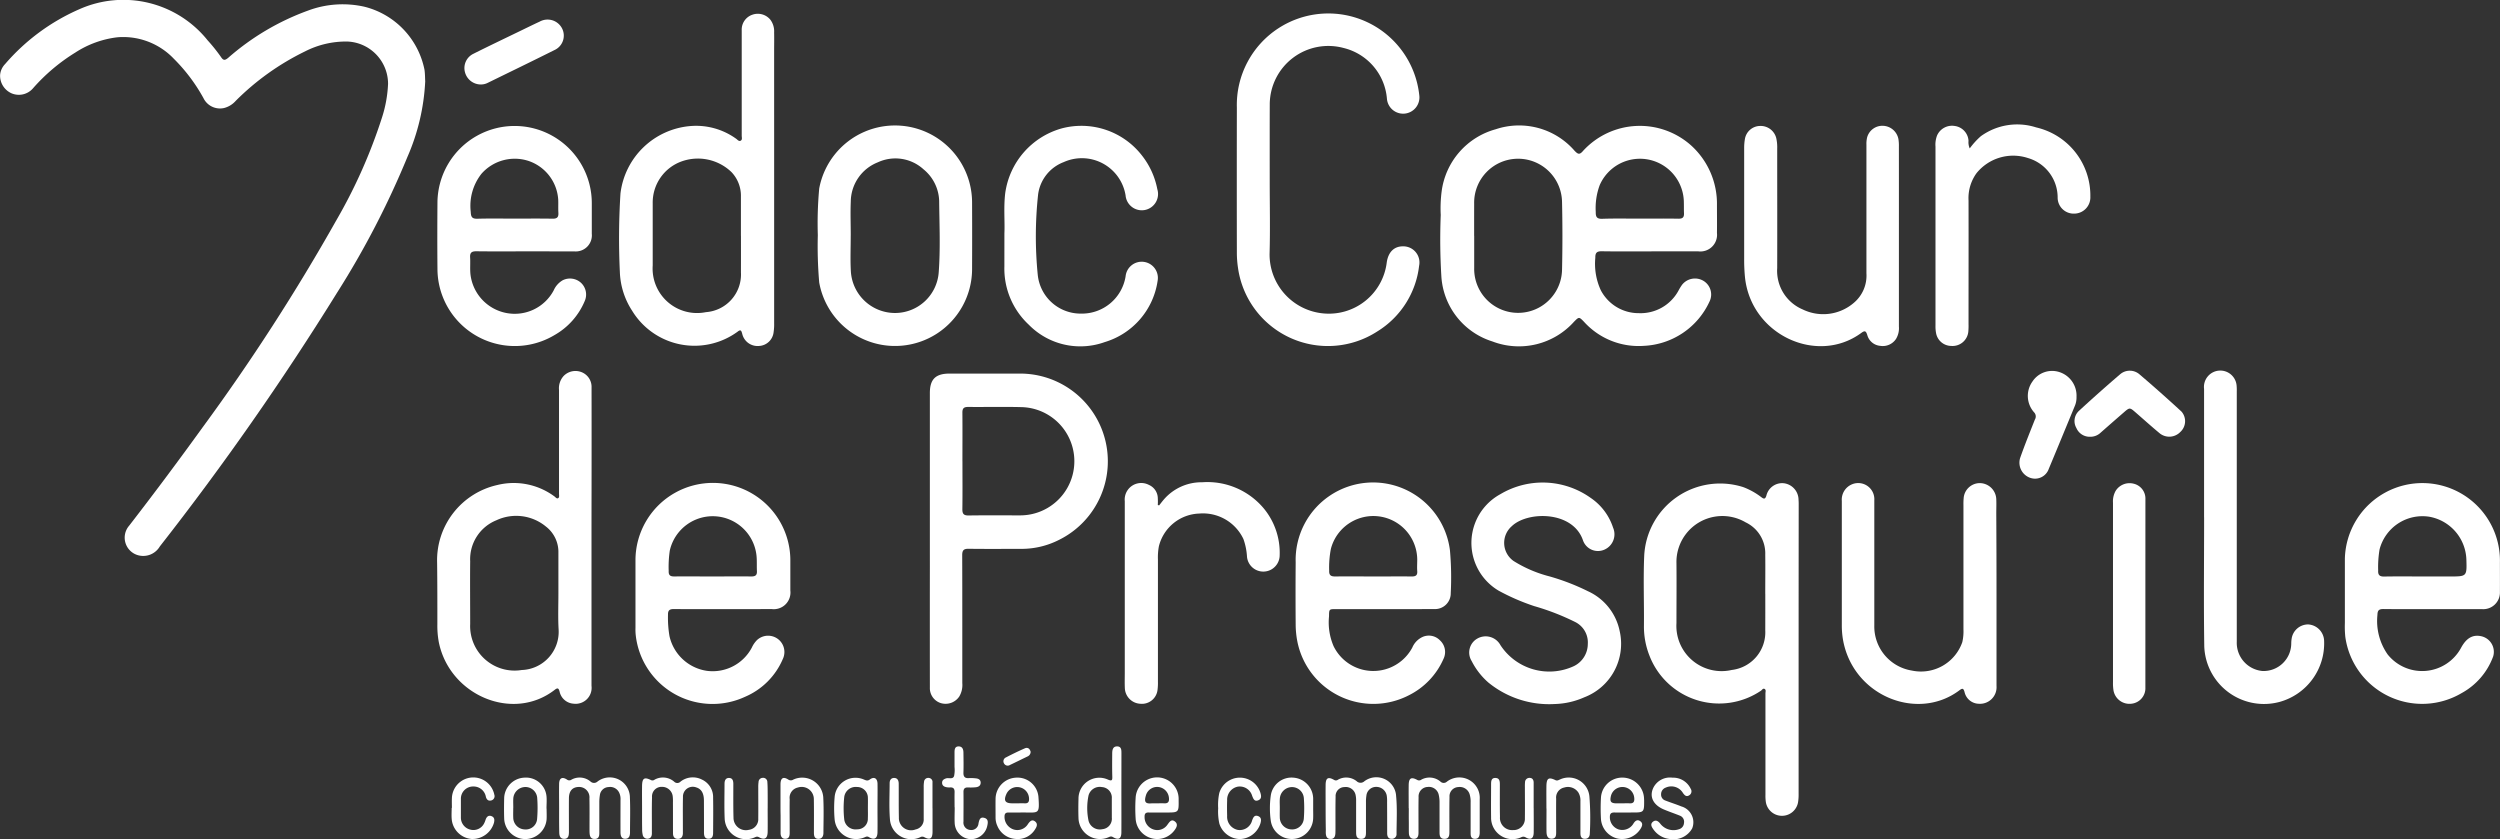
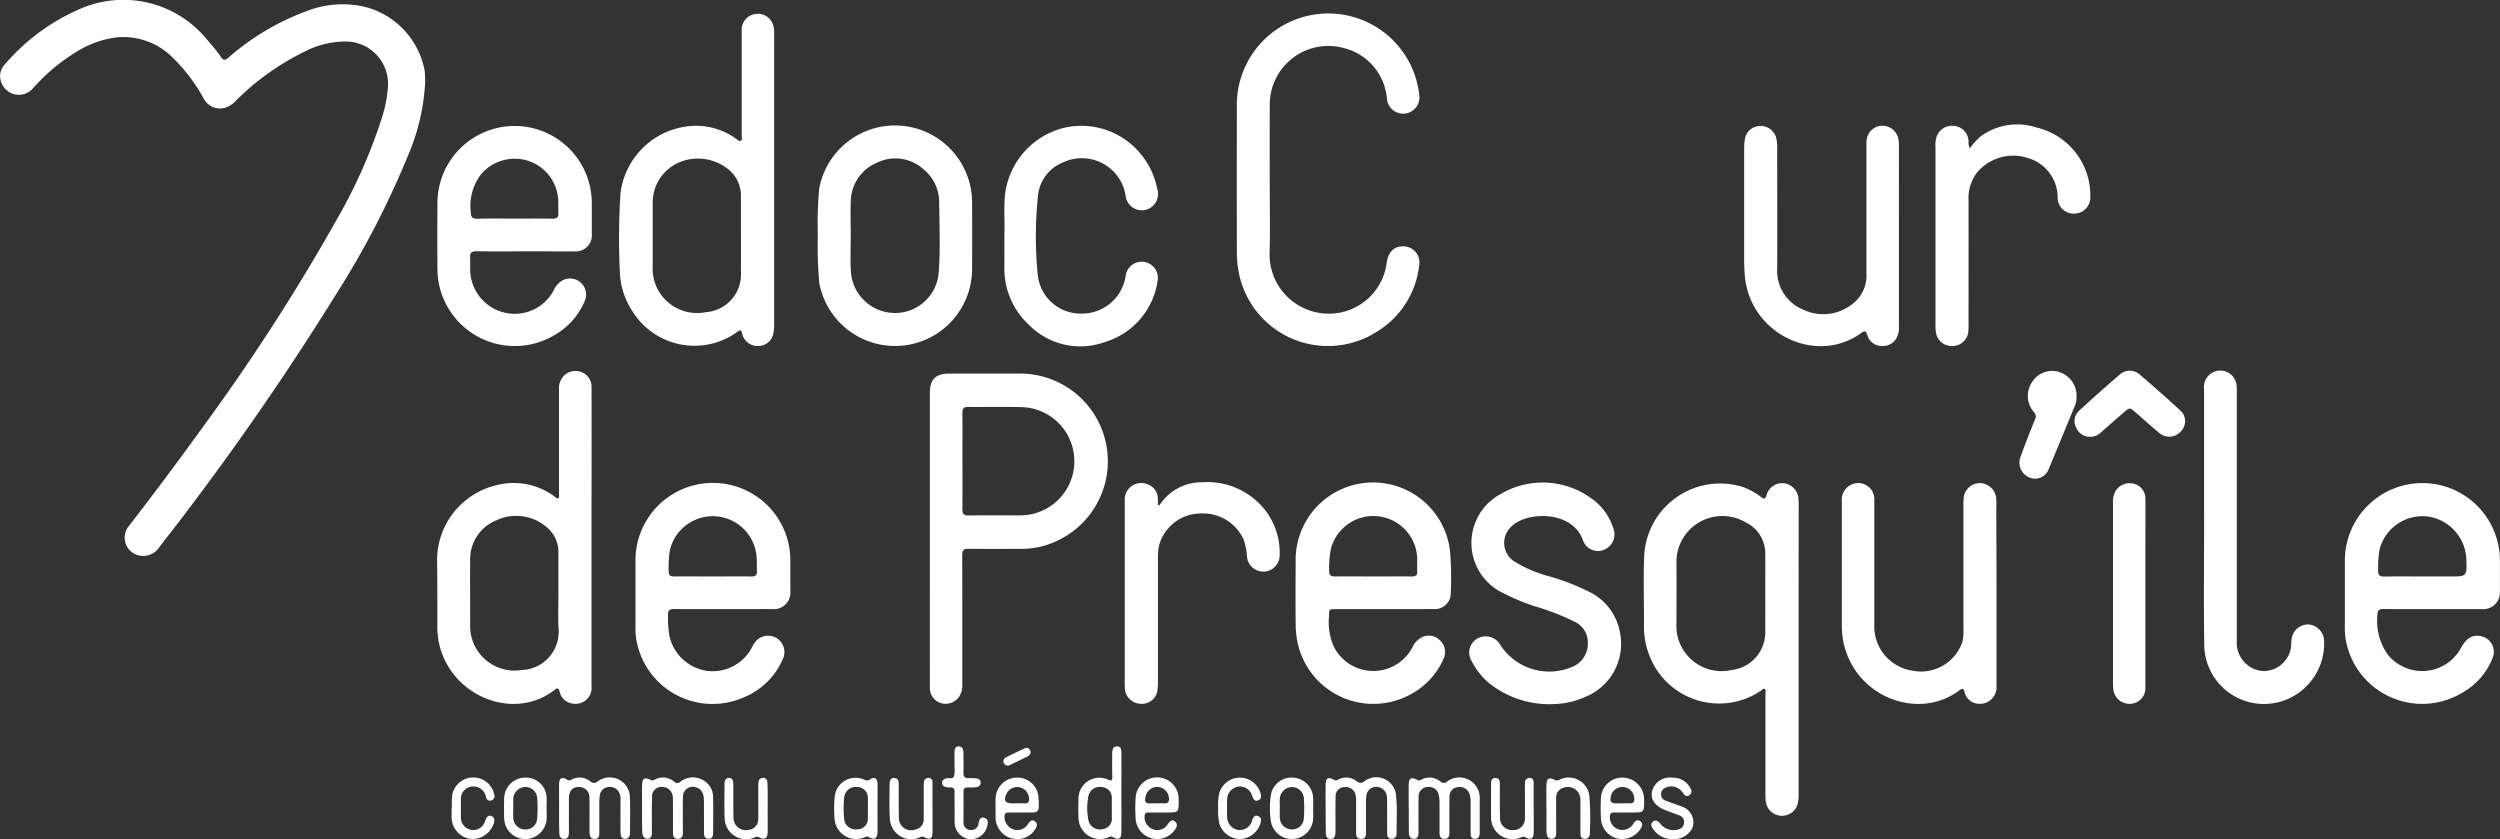
<svg xmlns="http://www.w3.org/2000/svg" width="179.885" height="60.381" viewBox="0 0 179.885 60.381">
  <rect x="0" y="0" width="179.885" height="60.381" fill="#333333" stroke="none" />
  <g id="qrqoH8" transform="translate(75.238 -981.569)">
    <g id="Groupe_6234" data-name="Groupe 6234" transform="translate(-75.238 981.569)">
      <path id="Tracé_12995" data-name="Tracé 12995" d="M-44.642,987.422a15.406,15.406,0,0,1-1.283,5.446,62.82,62.82,0,0,1-5.065,9.771,204.2,204.2,0,0,1-12.748,18.248,1.385,1.385,0,0,1-1.494.651,1.313,1.313,0,0,1-.714-2.142q2.707-3.5,5.3-7.095a147.917,147.917,0,0,0,9.619-14.9,37.711,37.711,0,0,0,3.262-7.335,9.15,9.15,0,0,0,.45-2.465,3.05,3.05,0,0,0-2.917-3.043,6.458,6.458,0,0,0-3.058.71,18.463,18.463,0,0,0-4.982,3.553,1.68,1.68,0,0,1-.841.52,1.323,1.323,0,0,1-1.489-.72,12.415,12.415,0,0,0-2.134-2.83,5.024,5.024,0,0,0-4.059-1.539,7.059,7.059,0,0,0-3.025,1.1,13.4,13.4,0,0,0-3.033,2.559,1.343,1.343,0,0,1-1.544.377,1.387,1.387,0,0,1-.834-1.319,1.279,1.279,0,0,1,.363-.794,14.917,14.917,0,0,1,5.336-3.941,7.771,7.771,0,0,1,9.236,2.24,12.181,12.181,0,0,1,.965,1.206c.167.254.285.238.509.053a18.029,18.029,0,0,1,5.757-3.406A7.1,7.1,0,0,1-49,982.057a5.857,5.857,0,0,1,4.307,4.537C-44.652,986.886-44.656,987.184-44.642,987.422Z" transform="translate(75.238 -981.569)" fill="#fff" />
-       <path id="Tracé_12996" data-name="Tracé 12996" d="M1279.438,1107.345c-1.173,0-2.347.012-3.52-.007-.359-.006-.471.113-.464.467a4.548,4.548,0,0,0,.392,2.333,3.068,3.068,0,0,0,2.743,1.653,3.1,3.1,0,0,0,2.845-1.615,3.689,3.689,0,0,1,.262-.427,1.184,1.184,0,0,1,1.533-.286,1.146,1.146,0,0,1,.443,1.489,5.472,5.472,0,0,1-4.73,3.191,5.294,5.294,0,0,1-4.3-1.728c-.362-.373-.362-.365-.716-.012a5.329,5.329,0,0,1-5.883,1.422,5.246,5.246,0,0,1-3.668-4.69,43.954,43.954,0,0,1-.044-4.406,9.508,9.508,0,0,1,.065-1.7,5.352,5.352,0,0,1,3.892-4.471,5.29,5.29,0,0,1,5.677,1.553c.243.252.357.3.611,0a5.536,5.536,0,0,1,7.786-.374,5.655,5.655,0,0,1,1.844,4.271c0,.67.009,1.341,0,2.011a1.2,1.2,0,0,1-1.356,1.323C1281.708,1107.346,1280.573,1107.344,1279.438,1107.345Zm-12.7-1.116c0,.773,0,1.545,0,2.318a3.161,3.161,0,1,0,6.321.123q.055-2.433,0-4.867a3.162,3.162,0,1,0-6.323.108C1266.733,1104.683,1266.734,1105.456,1266.734,1106.228Zm11.877-1.24c.94,0,1.88-.011,2.819.006.31.006.413-.107.4-.4s0-.618-.015-.926a3.158,3.158,0,0,0-6.051-1.086,4.759,4.759,0,0,0-.283,1.931c-.008.362.087.5.471.487C1276.834,1104.971,1277.723,1104.989,1278.611,1104.989Z" transform="translate(-1160.664 -1089.258)" fill="#fff" />
      <path id="Tracé_12997" data-name="Tracé 12997" d="M1464.683,1442.934q0,5.163,0,10.326a3.416,3.416,0,0,1-.042.615,1.175,1.175,0,0,1-2.31,0,3.023,3.023,0,0,1-.034-.539q0-3.655,0-7.309c0-.109.057-.255-.059-.321s-.182.066-.26.124a5.372,5.372,0,0,1-8.035-2.542,5.644,5.644,0,0,1-.389-2.114c.017-1.663-.051-3.328.017-4.989a5.468,5.468,0,0,1,7.134-5,5.1,5.1,0,0,1,1.311.734c.186.138.268.119.346-.114a1.166,1.166,0,0,1,1.265-.9,1.207,1.207,0,0,1,1.051,1.2c.015.167.011.335.011.5Q1464.684,1437.771,1464.683,1442.934Zm-2.4-4.071c0-.941.012-1.882,0-2.822a2.468,2.468,0,0,0-1.408-2.321,3.306,3.306,0,0,0-4.981,2.957c.014,1.431,0,2.861,0,4.292a3.253,3.253,0,0,0,3.981,3.37,2.73,2.73,0,0,0,2.409-2.846Q1462.288,1440.178,1462.286,1438.864Z" transform="translate(-1335.266 -1396.133)" fill="#fff" />
      <path id="Tracé_12998" data-name="Tracé 12998" d="M511.7,1006.206q0,5.181,0,10.362a3.7,3.7,0,0,1-.038.616,1.111,1.111,0,0,1-1.06,1,1.133,1.133,0,0,1-1.2-.879c-.062-.231-.107-.329-.339-.144a5.255,5.255,0,0,1-7.58-1.509,5.44,5.44,0,0,1-.885-2.8,51.479,51.479,0,0,1,.044-5.639,5.529,5.529,0,0,1,5-4.85,4.929,4.929,0,0,1,3.319.907c.1.069.2.216.332.143s.074-.234.074-.357q0-3.789,0-7.578a1.131,1.131,0,0,1,.772-1.131,1.168,1.168,0,0,1,1.29.364,1.39,1.39,0,0,1,.27.908c.01.464,0,.928,0,1.392Q511.7,1001.6,511.7,1006.206Zm-2.391,4.051c0-.941,0-1.882,0-2.823a2.466,2.466,0,0,0-.677-1.759,3.481,3.481,0,0,0-3.618-.761,3.142,3.142,0,0,0-2.052,2.994c0,1.5,0,2.991,0,4.486a3.2,3.2,0,0,0,3.832,3.356,2.719,2.719,0,0,0,2.517-2.863C509.314,1012.01,509.313,1011.133,509.312,1010.257Z" transform="translate(-455.997 -993.29)" fill="#fff" />
      <path id="Tracé_12999" data-name="Tracé 12999" d="M342.362,1338.541q0,5.356,0,10.712a1.149,1.149,0,0,1-1.286,1.284,1.1,1.1,0,0,1-1.011-.874c-.071-.269-.158-.272-.356-.119-3.022,2.341-7.58.375-8.338-3.455a6.45,6.45,0,0,1-.1-1.267c0-1.482,0-2.964-.018-4.446a5.55,5.55,0,0,1,4.337-5.575,4.926,4.926,0,0,1,4.109.825c.079.057.156.181.261.125s.064-.211.064-.32q0-3.732,0-7.463a1.323,1.323,0,0,1,.323-1,1.184,1.184,0,0,1,1.279-.294,1.137,1.137,0,0,1,.74,1.117q.006,3.674,0,7.347Q342.362,1336.839,342.362,1338.541Zm-2.382,4.083h0c0-.979,0-1.958,0-2.937a2.306,2.306,0,0,0-.893-1.892,3.359,3.359,0,0,0-3.57-.455,3.018,3.018,0,0,0-1.884,2.942c-.016,1.507,0,3.015,0,4.522a3.2,3.2,0,0,0,3.711,3.31,2.752,2.752,0,0,0,2.65-2.939C339.947,1344.326,339.98,1343.474,339.98,1342.624Z" transform="translate(-299.801 -1299.904)" fill="#fff" />
      <path id="Tracé_13000" data-name="Tracé 13000" d="M789.6,1340.956q0-5.241,0-10.482c0-.992.41-1.4,1.416-1.4q2.514,0,5.028,0a6.31,6.31,0,0,1,2.823,11.979,5.941,5.941,0,0,1-2.647.633c-1.276,0-2.553.012-3.829-.006-.357-.005-.464.111-.463.463.011,3.068.005,6.137.007,9.205a1.63,1.63,0,0,1-.22.964,1.19,1.19,0,0,1-1.33.471,1.126,1.126,0,0,1-.784-1.119q-.006-4.371,0-8.742Q789.6,1341.942,789.6,1340.956Zm2.345-5.579c0,1.146.011,2.293-.006,3.439-.005.346.091.473.455.468,1.249-.02,2.5-.005,3.748-.008a3.895,3.895,0,0,0,.039-7.789c-1.274-.033-2.55,0-3.825-.013-.326,0-.419.112-.415.425C791.952,1333.058,791.943,1334.218,791.943,1335.377Z" transform="translate(-722.693 -1302.193)" fill="#fff" />
      <path id="Tracé_13001" data-name="Tracé 13001" d="M1077.434,1006.1c0,1.766.04,3.533-.01,5.3a4.259,4.259,0,0,0,3.855,4.281,4.194,4.194,0,0,0,4.577-3.674c.108-.739.529-1.154,1.166-1.151a1.162,1.162,0,0,1,1.162,1.4,6.408,6.408,0,0,1-3.018,4.729,6.534,6.534,0,0,1-10.01-4.554,7.464,7.464,0,0,1-.086-1.155q-.01-5.2,0-10.4a6.583,6.583,0,0,1,13.127-.882,1.171,1.171,0,1,1-2.33.228,4.1,4.1,0,0,0-3.118-3.639,4.216,4.216,0,0,0-5.312,4.025C1077.43,1002.441,1077.434,1004.272,1077.434,1006.1Z" transform="translate(-986.073 -993.131)" fill="#fff" />
      <path id="Tracé_13002" data-name="Tracé 13002" d="M1136.129,1439.887h-3.479c-.5,0-.5,0-.505.519a4.334,4.334,0,0,0,.33,2.152,3.18,3.18,0,0,0,5.66.1,1.471,1.471,0,0,1,.729-.763,1.107,1.107,0,0,1,1.254.231,1.135,1.135,0,0,1,.261,1.348,5.305,5.305,0,0,1-2.482,2.609,5.575,5.575,0,0,1-8.043-3.927,6.546,6.546,0,0,1-.109-1.152q-.018-2.242,0-4.484a5.573,5.573,0,0,1,11.1-.866,21.975,21.975,0,0,1,.058,3.088,1.131,1.131,0,0,1-1.21,1.14C1138.5,1439.891,1137.315,1439.886,1136.129,1439.887Zm-.8-2.349c.928,0,1.857-.007,2.785,0,.286,0,.4-.1.378-.385s0-.567,0-.851a3.158,3.158,0,0,0-6.212-.757,7.065,7.065,0,0,0-.125,1.575c-.013.329.124.422.432.418C1133.5,1437.529,1134.413,1437.537,1135.329,1437.537Z" transform="translate(-1036.516 -1396.059)" fill="#fff" />
      <path id="Tracé_13003" data-name="Tracé 13003" d="M2112.108,1439.87c-1.2,0-2.4.009-3.6-.006-.318,0-.419.1-.426.419a4.2,4.2,0,0,0,.737,2.852,3.18,3.18,0,0,0,5.271-.462c.381-.719.849-.989,1.47-.85a1.15,1.15,0,0,1,.849,1.454,4.939,4.939,0,0,1-2.274,2.639,5.584,5.584,0,0,1-8.364-4.044,7.152,7.152,0,0,1-.032-1q0-2.32,0-4.64a5.58,5.58,0,0,1,11.156.3c0,.7.005,1.392,0,2.088a1.2,1.2,0,0,1-1.271,1.253C2114.453,1439.872,2113.28,1439.869,2112.108,1439.87Zm-.786-2.349h1.973c1.225,0,1.225,0,1.186-1.239a3.237,3.237,0,0,0-2.684-3.062,3.188,3.188,0,0,0-3.562,2.358,7.615,7.615,0,0,0-.1,1.5c-.021.335.1.456.439.449C2109.491,1437.509,2110.407,1437.521,2111.322,1437.521Z" transform="translate(-1937.016 -1396.042)" fill="#fff" />
      <path id="Tracé_13004" data-name="Tracé 13004" d="M522.086,1439.888c-1.186,0-2.372.009-3.557-.005-.314,0-.437.091-.428.416a7.888,7.888,0,0,0,.108,1.538,3.24,3.24,0,0,0,2.7,2.494,3.184,3.184,0,0,0,3.224-1.674,1.86,1.86,0,0,1,.37-.539,1.173,1.173,0,0,1,1.854,1.374,5.142,5.142,0,0,1-2.7,2.7,5.561,5.561,0,0,1-7.874-4.4,3.817,3.817,0,0,1-.022-.54q0-2.475,0-4.95a5.572,5.572,0,0,1,11.143.154c0,.7,0,1.392,0,2.088a1.2,1.2,0,0,1-1.333,1.342Q523.827,1439.89,522.086,1439.888Zm-.789-2.35c.939,0,1.879-.006,2.818,0,.28,0,.4-.1.385-.384-.017-.308,0-.618-.016-.926a3.167,3.167,0,0,0-6.254-.55,8.016,8.016,0,0,0-.079,1.46c-.018.306.108.405.4.4C519.47,1437.531,520.384,1437.539,521.3,1437.538Z" transform="translate(-470.036 -1396.06)" fill="#fff" />
      <path id="Tracé_13005" data-name="Tracé 13005" d="M337.843,1107.649c-1.186,0-2.372.01-3.558-.006-.343,0-.459.115-.438.45.025.4-.017.8.024,1.2a3.207,3.207,0,0,0,2.571,2.789,3.174,3.174,0,0,0,3.42-1.628,1.558,1.558,0,0,1,.66-.732,1.174,1.174,0,0,1,1.3.187,1.154,1.154,0,0,1,.271,1.316,5.058,5.058,0,0,1-2.17,2.446,5.566,5.566,0,0,1-8.426-4.755c-.016-1.611-.012-3.223,0-4.835a5.553,5.553,0,0,1,11.105.134c0,.722,0,1.444,0,2.166a1.158,1.158,0,0,1-1.274,1.269C340.164,1107.653,339,1107.648,337.843,1107.649Zm-.807-2.356c.915,0,1.83-.011,2.744.006.325.006.438-.111.418-.426s0-.619-.011-.927a3.145,3.145,0,0,0-2.142-2.805,3.189,3.189,0,0,0-3.377.92,3.73,3.73,0,0,0-.776,2.751c.013.358.093.5.477.49C335.258,1105.276,336.148,1105.293,337.037,1105.293Z" transform="translate(-300.02 -1089.563)" fill="#fff" />
      <path id="Tracé_13006" data-name="Tracé 13006" d="M685.4,1106.44a27.6,27.6,0,0,1,.1-3.357,5.546,5.546,0,0,1,11,.974q.011,2.436,0,4.872a5.543,5.543,0,0,1-11,.907A30.512,30.512,0,0,1,685.4,1106.44Zm2.368.016h0c0,.85-.037,1.7.008,2.549a3.184,3.184,0,0,0,3.169,3.03,3.152,3.152,0,0,0,3.153-2.907c.126-1.67.056-3.347.035-5.02a3.049,3.049,0,0,0-1.125-2.409,3,3,0,0,0-3.289-.506,3.069,3.069,0,0,0-1.947,2.829C687.738,1104.831,687.77,1105.644,687.77,1106.455Z" transform="translate(-626.555 -1089.514)" fill="#fff" />
      <path id="Tracé_13007" data-name="Tracé 13007" d="M1648.927,1438.854c0,2.217,0,4.434,0,6.651a1.193,1.193,0,0,1-1.271,1.286,1.076,1.076,0,0,1-1.029-.843c-.082-.313-.183-.265-.381-.117-3.019,2.264-7.691.385-8.374-3.7a6.243,6.243,0,0,1-.076-1.039q0-4.447,0-8.894a1.191,1.191,0,0,1,.738-1.2,1.16,1.16,0,0,1,1.6,1.151c0,3,0,6.007,0,9.01a3.21,3.21,0,0,0,2.7,3.242,3.146,3.146,0,0,0,3.631-2.043,3.428,3.428,0,0,0,.083-.921q0-4.466,0-8.933a4.523,4.523,0,0,1,.015-.5,1.168,1.168,0,0,1,1.187-1.09,1.2,1.2,0,0,1,1.16,1.169c.015.334,0,.67,0,1.005Q1648.927,1435.973,1648.927,1438.854Z" transform="translate(-1505.27 -1396.152)" fill="#fff" />
      <path id="Tracé_13008" data-name="Tracé 13008" d="M1297.538,1446.288a6.921,6.921,0,0,1-4.789-1.551,5.134,5.134,0,0,1-1.2-1.549,1.151,1.151,0,0,1,.41-1.608,1.209,1.209,0,0,1,1.668.477,4.2,4.2,0,0,0,5.29,1.5,1.78,1.78,0,0,0,.993-1.591,1.642,1.642,0,0,0-.88-1.565,17.374,17.374,0,0,0-2.984-1.16,15.557,15.557,0,0,1-2.547-1.106,3.993,3.993,0,0,1,.118-6.945,5.952,5.952,0,0,1,6.509.273,4.121,4.121,0,0,1,1.6,2.129,1.206,1.206,0,0,1-.623,1.589,1.141,1.141,0,0,1-1.547-.69c-.744-2.118-3.987-2.085-5.114-1a1.591,1.591,0,0,0,.131,2.508,9.141,9.141,0,0,0,2.583,1.106,16.117,16.117,0,0,1,2.772,1.071,4.027,4.027,0,0,1,2.275,2.862,4.121,4.121,0,0,1-2.542,4.765A5.6,5.6,0,0,1,1297.538,1446.288Z" transform="translate(-1185.661 -1395.631)" fill="#fff" />
      <path id="Tracé_13009" data-name="Tracé 13009" d="M1558.137,1106.518q0,3.249,0,6.5a1.484,1.484,0,0,1-.206.889,1.142,1.142,0,0,1-1.142.5,1.058,1.058,0,0,1-.926-.771c-.09-.282-.159-.359-.43-.159-3.181,2.342-7.958.132-8.374-4.028a13.045,13.045,0,0,1-.056-1.312q0-3.965,0-7.929a3.742,3.742,0,0,1,.055-.692,1.121,1.121,0,0,1,1.083-.93,1.156,1.156,0,0,1,1.171.878,3.02,3.02,0,0,1,.068.768c0,2.862.008,5.725,0,8.587a3.01,3.01,0,0,0,1.837,2.97,3.374,3.374,0,0,0,3.673-.473,2.558,2.558,0,0,0,.91-2.129q0-4.622,0-9.245a1.994,1.994,0,0,1,.051-.535,1.135,1.135,0,0,1,1.165-.831,1.17,1.17,0,0,1,1.084.943,2.881,2.881,0,0,1,.036.539Q1558.139,1103.288,1558.137,1106.518Z" transform="translate(-1421.503 -1089.523)" fill="#fff" />
      <path id="Tracé_13010" data-name="Tracé 13010" d="M858.91,1106.265c.039-.832-.063-1.85.056-2.866a5.637,5.637,0,0,1,4.1-4.691,5.516,5.516,0,0,1,5.758,1.981,5.615,5.615,0,0,1,1.089,2.405,1.17,1.17,0,1,1-2.284.442,3.185,3.185,0,0,0-4.458-2.391,2.887,2.887,0,0,0-1.836,2.328,28,28,0,0,0-.025,5.785,3.1,3.1,0,0,0,3.106,2.785,3.185,3.185,0,0,0,3.214-2.676,1.164,1.164,0,1,1,2.307.3,5.416,5.416,0,0,1-3.805,4.425,5.19,5.19,0,0,1-5.472-1.254,5.516,5.516,0,0,1-1.752-4.188C858.908,1107.919,858.91,1107.185,858.91,1106.265Z" transform="translate(-786.639 -1089.478)" fill="#fff" />
      <path id="Tracé_13011" data-name="Tracé 13011" d="M1974.714,1337.11q0-4.622,0-9.243a1.177,1.177,0,1,1,2.343-.214,3.574,3.574,0,0,1,.01.386q0,9.012,0,18.023a2.033,2.033,0,0,0,1.85,2.1,1.993,1.993,0,0,0,2.07-1.991,2.328,2.328,0,0,1,.03-.346,1.2,1.2,0,0,1,1.188-1.014,1.22,1.22,0,0,1,1.147,1.2,4.368,4.368,0,0,1-3.2,4.374,4.3,4.3,0,0,1-5.424-3.994c-.047-3.093-.011-6.188-.011-9.282Z" transform="translate(-1816.122 -1299.881)" fill="#fff" />
      <path id="Tracé_13012" data-name="Tracé 13012" d="M973.3,1431.776c.109-.137.215-.278.329-.412a3.578,3.578,0,0,1,2.768-1.253,5.289,5.289,0,0,1,4.477,1.935,5.015,5.015,0,0,1,1.1,3.341,1.178,1.178,0,0,1-2.35.089,4.589,4.589,0,0,0-.258-1.281,3.216,3.216,0,0,0-3.172-1.833,3.1,3.1,0,0,0-2.911,2.357,4.37,4.37,0,0,0-.068.962q0,4.388,0,8.776a4.037,4.037,0,0,1-.027.578,1.131,1.131,0,0,1-1.243,1.013,1.17,1.17,0,0,1-1.111-1.127c-.017-.36-.005-.722-.005-1.082q0-6.186,0-12.371a1.189,1.189,0,0,1,1.743-1.164,1.06,1.06,0,0,1,.633.944,4.631,4.631,0,0,1,0,.5Z" transform="translate(-889.897 -1395.41)" fill="#fff" />
      <path id="Tracé_13013" data-name="Tracé 13013" d="M1727.493,1099.271a5.376,5.376,0,0,1,.8-.879,4.464,4.464,0,0,1,3.979-.633,5.029,5.029,0,0,1,3.9,4.988,1.165,1.165,0,0,1-1.138,1.215,1.153,1.153,0,0,1-1.215-1.135,2.956,2.956,0,0,0-2.134-2.862,3.392,3.392,0,0,0-3.7,1.084,3.054,3.054,0,0,0-.578,1.964c.008,2.966,0,5.931,0,8.9a4.92,4.92,0,0,1-.012.5,1.141,1.141,0,0,1-1.236,1.07,1.119,1.119,0,0,1-1.081-.887,2.587,2.587,0,0,1-.049-.575q0-6.441,0-12.88a1.846,1.846,0,0,1,.114-.8,1.175,1.175,0,0,1,1.263-.686,1.145,1.145,0,0,1,1,1.069A1.088,1.088,0,0,0,1727.493,1099.271Z" transform="translate(-1585.763 -1088.592)" fill="#fff" />
      <path id="Tracé_13014" data-name="Tracé 13014" d="M1892.336,1438.979c0,2.243,0,4.485,0,6.728a1.12,1.12,0,0,1-1.009,1.167,1.164,1.164,0,0,1-1.293-1.008,3.278,3.278,0,0,1-.029-.539q0-3.248,0-6.5,0-3.209,0-6.419a1.53,1.53,0,0,1,.194-.854,1.18,1.18,0,0,1,1.273-.517,1.1,1.1,0,0,1,.866,1.132C1892.339,1434.442,1892.336,1436.711,1892.336,1438.979Z" transform="translate(-1737.967 -1396.238)" fill="#fff" />
      <path id="Tracé_13015" data-name="Tracé 13015" d="M1855.427,1331.106a1.04,1.04,0,0,1-.981-.63,1,1,0,0,1,.169-1.219q1.476-1.361,3-2.665a1.064,1.064,0,0,1,1.365.016q1.543,1.315,3.033,2.69a1.051,1.051,0,0,1-.091,1.466,1.1,1.1,0,0,1-1.473.1c-.585-.485-1.149-.994-1.722-1.492-.442-.385-.443-.388-.873-.015q-.831.721-1.657,1.449A1.069,1.069,0,0,1,1855.427,1331.106Z" transform="translate(-1705.042 -1299.679)" fill="#fff" />
      <path id="Tracé_13016" data-name="Tracé 13016" d="M1807.036,1328.407a1.553,1.553,0,0,1-.132.677c-.621,1.5-1.235,3-1.863,4.5a1.046,1.046,0,0,1-1.351.642,1.153,1.153,0,0,1-.715-1.408c.326-.935.7-1.853,1.064-2.776a.427.427,0,0,0-.052-.521,1.773,1.773,0,0,1-.127-2.211,1.692,1.692,0,0,1,1.927-.694A1.779,1.779,0,0,1,1807.036,1328.407Z" transform="translate(-1657.623 -1299.849)" fill="#fff" />
-       <path id="Tracé_13017" data-name="Tracé 13017" d="M357.891,1004.551a1.182,1.182,0,0,1-1.131-.888,1.139,1.139,0,0,1,.582-1.308c1.14-.573,2.292-1.12,3.439-1.677.452-.219.9-.44,1.359-.652a1.171,1.171,0,0,1,1.6.476,1.14,1.14,0,0,1-.538,1.572c-1.6.8-3.213,1.582-4.822,2.369A1.077,1.077,0,0,1,357.891,1004.551Z" transform="translate(-323.305 -998.472)" fill="#fff" />
      <path id="Tracé_13018" data-name="Tracé 13018" d="M444.765,1706.94c0-.58-.01-1.159,0-1.739.01-.413.222-.524.568-.3a.266.266,0,0,0,.314.009,1.209,1.209,0,0,1,1.376.129.37.37,0,0,0,.507,0,1.45,1.45,0,0,1,2.328,1.152c.036.836.009,1.674.008,2.511,0,.239-.062.458-.349.459s-.333-.239-.335-.468c-.005-.773,0-1.546,0-2.318a1.055,1.055,0,0,0-.092-.526.717.717,0,0,0-.762-.411.655.655,0,0,0-.63.579,3.235,3.235,0,0,0-.041.5c0,.747,0,1.494,0,2.241,0,.231-.057.415-.336.415s-.345-.183-.362-.408c-.009-.115-.006-.232-.007-.347,0-.721.009-1.443-.006-2.164a.746.746,0,0,0-.776-.823c-.457.015-.7.293-.7.83-.006.708,0,1.417,0,2.125,0,.1,0,.206,0,.309-.006.231-.035.466-.333.47-.318,0-.36-.243-.363-.487C444.761,1708.1,444.765,1707.52,444.765,1706.94Z" transform="translate(-404.534 -1648.806)" fill="#fff" />
      <path id="Tracé_13019" data-name="Tracé 13019" d="M1157.7,1706.917c0-.567-.006-1.134,0-1.7.008-.492.182-.592.61-.346a.247.247,0,0,0,.281-.016,1.2,1.2,0,0,1,1.344.11.4.4,0,0,0,.538.015,1.426,1.426,0,0,1,2.3,1.059c.085.894.032,1.8.03,2.7a.336.336,0,0,1-.359.37c-.255,0-.314-.193-.316-.4,0-.747,0-1.494-.005-2.241a2.635,2.635,0,0,0-.024-.462.761.761,0,0,0-.766-.633.7.7,0,0,0-.7.638,2.807,2.807,0,0,0-.03.461c0,.708,0,1.417,0,2.126,0,.255,0,.524-.358.516s-.35-.283-.351-.533c0-.734,0-1.469,0-2.2a1.815,1.815,0,0,0-.045-.459.721.721,0,0,0-.791-.536.644.644,0,0,0-.64.688c-.017.76-.007,1.52-.009,2.28,0,.129,0,.258-.008.386-.017.212-.094.383-.345.38s-.325-.172-.342-.385c-.007-.09,0-.18,0-.271Q1157.7,1707.69,1157.7,1706.917Z" transform="translate(-1062.316 -1648.753)" fill="#fff" />
      <path id="Tracé_13020" data-name="Tracé 13020" d="M1234.963,1706.884c0-.554-.007-1.108,0-1.662.008-.51.181-.613.625-.369a.259.259,0,0,0,.283-.024,1.213,1.213,0,0,1,1.376.138.339.339,0,0,0,.472,0,1.47,1.47,0,0,1,2.354,1.276c0,.76,0,1.52,0,2.28,0,.052,0,.1,0,.155-.012.228-.082.418-.354.409s-.3-.2-.3-.41q0-1.1,0-2.2a1.829,1.829,0,0,0-.064-.573.743.743,0,0,0-.828-.542.661.661,0,0,0-.627.707c-.016.734-.007,1.469-.008,2.2,0,.116,0,.232,0,.348,0,.254-.044.479-.367.472-.3-.006-.342-.223-.342-.459,0-.721,0-1.443,0-2.164a2.333,2.333,0,0,0-.056-.536.722.722,0,0,0-.8-.576.679.679,0,0,0-.652.727c-.014.721-.005,1.443-.006,2.164,0,.142,0,.283,0,.425-.005.229-.07.426-.343.415-.257-.01-.345-.2-.35-.427-.007-.3,0-.592-.005-.889s0-.593,0-.889Z" transform="translate(-1133.602 -1648.729)" fill="#fff" />
      <path id="Tracé_13021" data-name="Tracé 13021" d="M521.915,1706.9c0-.541-.008-1.082,0-1.623.011-.557.163-.65.651-.41a.235.235,0,0,0,.248-.032,1.234,1.234,0,0,1,1.411.143.319.319,0,0,0,.461-.008,1.435,1.435,0,0,1,1.535-.144,1.387,1.387,0,0,1,.806,1.309c.016.837.005,1.675,0,2.512,0,.221-.04.433-.317.439-.3.006-.339-.222-.339-.456,0-.773,0-1.546-.005-2.319-.007-.517-.193-.81-.552-.921a.706.706,0,0,0-.956.69c-.016.76-.005,1.52-.006,2.28,0,.116,0,.232,0,.348-.013.217-.1.378-.343.385-.266.007-.366-.159-.368-.4-.005-.734,0-1.469-.005-2.2a3.5,3.5,0,0,0-.011-.425.772.772,0,0,0-.773-.718.687.687,0,0,0-.72.742c-.022.734-.009,1.469-.011,2.2,0,.142,0,.283,0,.425-.006.183-.069.336-.274.362a.34.34,0,0,1-.389-.3,1.577,1.577,0,0,1-.037-.382C521.912,1707.909,521.915,1707.407,521.915,1706.9Z" transform="translate(-475.716 -1648.733)" fill="#fff" />
      <path id="Tracé_13022" data-name="Tracé 13022" d="M930.771,1679.142c0,.94.006,1.881,0,2.821,0,.487-.2.6-.618.354-.132-.076-.216-.02-.319.022a1.547,1.547,0,0,1-2.149-1.386c-.017-.463-.013-.928,0-1.391a1.5,1.5,0,0,1,2.124-1.375c.3.127.316.025.308-.231-.016-.54-.009-1.082-.006-1.623,0-.254.029-.541.355-.537s.308.29.309.525Q930.773,1677.732,930.771,1679.142Zm-.689,1.089c0-.232,0-.463,0-.695a.756.756,0,0,0-.709-.812.836.836,0,0,0-.963.591,4.423,4.423,0,0,0,0,1.839.837.837,0,0,0,.99.6.754.754,0,0,0,.683-.831C930.085,1680.7,930.082,1680.463,930.082,1680.232Z" transform="translate(-850.083 -1622.09)" fill="#fff" />
      <path id="Tracé_13023" data-name="Tracé 13023" d="M703.663,1707.21c0,.579.011,1.159,0,1.738-.011.444-.238.57-.617.339-.133-.081-.211-.026-.316.016a1.553,1.553,0,0,1-2.152-1.3,9.06,9.06,0,0,1,0-1.581,1.506,1.506,0,0,1,2.115-1.275c.142.057.256.116.421-.008.3-.224.54-.09.551.3C703.675,1706.025,703.663,1706.618,703.663,1707.21Zm-.691-.007c0-.245.008-.489,0-.733a.776.776,0,0,0-.78-.79.834.834,0,0,0-.919.7,7.4,7.4,0,0,0,0,1.657.821.821,0,0,0,.925.689.753.753,0,0,0,.771-.792C702.981,1707.693,702.973,1707.448,702.972,1707.2Z" transform="translate(-640.524 -1649.053)" fill="#fff" />
      <path id="Tracé_13024" data-name="Tracé 13024" d="M852.561,1707.358c-.3,0-.592,0-.888,0-.2,0-.267.1-.269.287a.954.954,0,0,0,.63.924.889.889,0,0,0,1.024-.333c.016-.02.028-.043.043-.064.128-.178.278-.348.5-.173.205.159.137.366.012.552a1.464,1.464,0,0,1-1.407.708,1.525,1.525,0,0,1-1.316-.936,1.416,1.416,0,0,1-.13-.6c0-.45-.007-.9,0-1.351a1.545,1.545,0,0,1,1.453-1.523,1.517,1.517,0,0,1,1.631,1.369c.09,1.25.028,1.142-.98,1.137h-.309Zm-.259-.662c.179,0,.359-.01.537,0,.288.02.348-.135.328-.381a.853.853,0,0,0-1.63-.285c-.208.471-.088.661.419.665Z" transform="translate(-779.125 -1648.893)" fill="#fff" />
      <path id="Tracé_13025" data-name="Tracé 13025" d="M982.514,1707.365c-.283,0-.567.01-.85,0-.243-.011-.314.1-.306.326a.928.928,0,0,0,.622.888.88.88,0,0,0,1.023-.337c.142-.187.28-.441.545-.224.248.2.1.447-.055.649a1.551,1.551,0,0,1-2.779-.873,11.194,11.194,0,0,1,0-1.468,1.548,1.548,0,0,1,3.094.12c.013.92.013.92-.907.92Zm-.26-.66c.167,0,.333-.01.5,0,.294.021.387-.117.357-.393a.86.86,0,0,0-.73-.779.842.842,0,0,0-.912.553c-.157.494-.082.667.4.62C982,1706.7,982.125,1706.706,982.254,1706.705Z" transform="translate(-899.001 -1648.902)" fill="#fff" />
      <path id="Tracé_13026" data-name="Tracé 13026" d="M1416.724,1706.648c0,.667-.052.721-.725.722-.476,0-.952.007-1.429,0-.236,0-.315.1-.312.326a.923.923,0,0,0,.618.889.931.931,0,0,0,1.068-.4c.119-.2.282-.345.5-.189.237.167.124.394,0,.582a1.577,1.577,0,0,1-1.613.671,1.554,1.554,0,0,1-1.212-1.388,13.461,13.461,0,0,1,0-1.582,1.533,1.533,0,0,1,1.589-1.419,1.564,1.564,0,0,1,1.511,1.552C1416.728,1706.493,1416.724,1706.571,1416.724,1706.648Zm-1.559.063c.167,0,.336-.011.5,0,.309.024.375-.138.347-.4a.853.853,0,0,0-1.679-.122c-.091.4,0,.518.4.524C1414.881,1706.714,1415.023,1706.712,1415.165,1706.711Z" transform="translate(-1298.422 -1648.908)" fill="#fff" />
      <path id="Tracé_13027" data-name="Tracé 13027" d="M1363.1,1707.133c0-.541-.008-1.082,0-1.623.01-.564.16-.661.65-.425.131.063.22-.005.324-.047a1.493,1.493,0,0,1,2.119,1.222,19.846,19.846,0,0,1,.029,2.662c0,.235-.125.4-.383.385s-.292-.214-.292-.423c0-.76,0-1.52,0-2.279a1.117,1.117,0,0,0-.149-.63.9.9,0,0,0-1.02-.357.731.731,0,0,0-.577.8c-.008.785,0,1.571,0,2.357,0,.232.017.51-.309.525s-.382-.254-.386-.51c-.008-.554,0-1.108,0-1.661Z" transform="translate(-1251.829 -1648.951)" fill="#fff" />
      <path id="Tracé_13028" data-name="Tracé 13028" d="M1109,1707.051c0,.245.01.49,0,.734a1.533,1.533,0,0,1-3.052.136,6.564,6.564,0,0,1,0-1.771,1.508,1.508,0,0,1,1.639-1.307,1.532,1.532,0,0,1,1.414,1.513c0,.232,0,.464,0,.7Zm-2.4-.041h0c0,.232-.009.464,0,.7a.864.864,0,0,0,.828.857.842.842,0,0,0,.9-.776,9.707,9.707,0,0,0,0-1.5.858.858,0,0,0-.875-.77.885.885,0,0,0-.851.841C1106.585,1706.572,1106.6,1706.791,1106.6,1707.01Z" transform="translate(-1014.513 -1648.887)" fill="#fff" />
      <path id="Tracé_13029" data-name="Tracé 13029" d="M396.589,1707.082c0,.257.015.516,0,.772a1.548,1.548,0,0,1-1.552,1.42,1.528,1.528,0,0,1-1.5-1.469c-.016-.5-.013-1,0-1.506a1.522,1.522,0,0,1,1.439-1.444,1.486,1.486,0,0,1,1.606,1.339c.027.293,0,.592,0,.887Zm-2.4-.055h0c0,.232-.01.464,0,.7a.858.858,0,0,0,.83.854.817.817,0,0,0,.886-.742,9.536,9.536,0,0,0,.007-1.543.853.853,0,0,0-.876-.767.882.882,0,0,0-.845.846C394.18,1706.589,394.192,1706.808,394.192,1707.027Z" transform="translate(-357.259 -1648.9)" fill="#fff" />
      <path id="Tracé_13030" data-name="Tracé 13030" d="M801.953,1680.184c0-.361-.009-.722,0-1.083.008-.245-.082-.362-.335-.344a.986.986,0,0,1-.269-.021c-.164-.035-.291-.121-.294-.307s.115-.264.278-.321c.2-.068.49.093.584-.172a2.089,2.089,0,0,0,.032-.651c0-.348,0-.7,0-1.044,0-.216.022-.446.31-.436.261.009.328.219.331.442.006.477.017.954,0,1.431-.011.3.093.43.4.408a2.885,2.885,0,0,1,.5.019c.18.018.335.092.34.3.005.225-.154.317-.348.339a3.5,3.5,0,0,1-.54.014c-.239-.011-.353.072-.349.331.011.709,0,1.418,0,2.127a.527.527,0,0,0,.482.6.517.517,0,0,0,.6-.474c.048-.222.1-.476.4-.4.327.078.284.351.225.6a1.2,1.2,0,0,1-1.25.934,1.211,1.211,0,0,1-1.088-1.123c-.022-.385,0-.773,0-1.16Z" transform="translate(-733.267 -1622.098)" fill="#fff" />
      <path id="Tracé_13031" data-name="Tracé 13031" d="M601.613,1707.228c0,.567.009,1.134,0,1.7-.01.473-.223.6-.633.373-.134-.074-.213-.019-.318.023a1.54,1.54,0,0,1-2.142-1.355c-.035-.836-.012-1.674-.01-2.511,0-.228.076-.431.343-.417.247.013.289.219.29.426,0,.812-.01,1.624.013,2.435a.889.889,0,0,0,1.111.869.767.767,0,0,0,.67-.812c.008-.747,0-1.494,0-2.242a2.612,2.612,0,0,1,.021-.385.306.306,0,0,1,.3-.3.3.3,0,0,1,.333.3c.024.307.021.617.024.926s0,.644,0,.966Z" transform="translate(-546.377 -1649.063)" fill="#fff" />
-       <path id="Tracé_13032" data-name="Tracé 13032" d="M650.687,1707.128c0-.567,0-1.134,0-1.7.006-.454.2-.573.566-.334a.323.323,0,0,0,.353,0,1.518,1.518,0,0,1,2.161,1.351c.042.823.013,1.649.009,2.474,0,.246-.1.446-.377.437s-.306-.231-.307-.449c0-.8.009-1.6-.006-2.4a.876.876,0,0,0-1.148-.845.752.752,0,0,0-.59.839c-.01.709,0,1.418,0,2.127,0,.1,0,.206,0,.309,0,.208-.046.407-.3.416s-.353-.172-.354-.408c0-.425,0-.851,0-1.276Q650.687,1707.4,650.687,1707.128Z" transform="translate(-594.527 -1648.997)" fill="#fff" />
      <path id="Tracé_13033" data-name="Tracé 13033" d="M755.108,1707.223c0,.567,0,1.134,0,1.7-.005.5-.177.609-.607.377a.288.288,0,0,0-.284.013,1.537,1.537,0,0,1-2.175-1.3c-.068-.858-.023-1.724-.021-2.587,0-.216.1-.391.34-.38s.311.2.313.411c.006.811-.006,1.623.012,2.434a.879.879,0,0,0,1.2.86.724.724,0,0,0,.586-.758q0-1.14,0-2.28a2,2,0,0,1,.024-.384.3.3,0,0,1,.349-.284.288.288,0,0,1,.259.328c0,.618,0,1.236,0,1.855Z" transform="translate(-688.008 -1649.069)" fill="#fff" />
      <path id="Tracé_13034" data-name="Tracé 13034" d="M1462.03,1709.307a1.641,1.641,0,0,1-1.236-.7c-.124-.17-.245-.378-.029-.548s.395-.031.544.164a1.2,1.2,0,0,0,1.32.379.491.491,0,0,0,.368-.446.469.469,0,0,0-.292-.532c-.382-.154-.774-.285-1.153-.445-.766-.322-1.064-.919-.763-1.556a1.336,1.336,0,0,1,1.379-.733,1.392,1.392,0,0,1,1.313.8.331.331,0,0,1-.116.473c-.207.126-.328-.012-.442-.171a.972.972,0,0,0-1.239-.387.5.5,0,0,0-.334.475.446.446,0,0,0,.3.451c.384.15.779.272,1.16.428a1.186,1.186,0,0,1,.779,1.577A1.53,1.53,0,0,1,1462.03,1709.307Z" transform="translate(-1341.828 -1648.933)" fill="#fff" />
      <path id="Tracé_13035" data-name="Tracé 13035" d="M1314.591,1707.267c0,.58.008,1.16,0,1.74-.008.436-.216.559-.587.342a.311.311,0,0,0-.318,0,1.537,1.537,0,0,1-2.161-1.441c-.012-.786,0-1.573,0-2.359,0-.227.007-.48.316-.47s.314.261.315.487c0,.773-.007,1.547.008,2.32a.875.875,0,0,0,.944.944.813.813,0,0,0,.849-.853c.01-.748,0-1.5,0-2.243a2.967,2.967,0,0,1,.01-.347.314.314,0,0,1,.328-.313c.206,0,.292.147.293.337,0,.619,0,1.238,0,1.856Z" transform="translate(-1204.235 -1649.102)" fill="#fff" />
      <path id="Tracé_13036" data-name="Tracé 13036" d="M345,1706.977c0-.232-.011-.464,0-.7a1.54,1.54,0,0,1,2.975-.51,1.374,1.374,0,0,1,.077.258.316.316,0,0,1-.237.418c-.2.047-.313-.069-.368-.253a.9.9,0,0,0-.9-.755.879.879,0,0,0-.9.906c0,.438,0,.875,0,1.313a.889.889,0,0,0,.706.891.862.862,0,0,0,.969-.462,1.663,1.663,0,0,0,.1-.249c.07-.209.2-.353.428-.265s.226.281.174.489a1.617,1.617,0,0,1-1.6,1.154,1.567,1.567,0,0,1-1.44-1.467c-.019-.256,0-.515,0-.772Z" transform="translate(-312.484 -1648.844)" fill="#fff" />
      <path id="Tracé_13037" data-name="Tracé 13037" d="M1057.79,1707.066a4.1,4.1,0,0,1,.078-1.09,1.545,1.545,0,0,1,2.955-.037c.069.221.113.455-.158.558s-.346-.114-.428-.316a.929.929,0,0,0-1.043-.668.955.955,0,0,0-.759.984c-.013.373-.01.747,0,1.12a.961.961,0,0,0,.777,1.009.916.916,0,0,0,1.021-.689c.079-.206.162-.41.433-.306.251.1.222.313.164.525a1.6,1.6,0,0,1-1.458,1.126,1.577,1.577,0,0,1-1.5-1.121A4.121,4.121,0,0,1,1057.79,1707.066Z" transform="translate(-970.137 -1648.909)" fill="#fff" />
      <path id="Tracé_13038" data-name="Tracé 13038" d="M859.969,1677.461a.364.364,0,0,1-.231.344c-.416.2-.832.409-1.251.606a.3.3,0,0,1-.436-.115.3.3,0,0,1,.144-.426c.444-.232.9-.453,1.355-.653C859.776,1677.12,859.913,1677.255,859.969,1677.461Z" transform="translate(-785.811 -1623.371)" fill="#fff" />
    </g>
  </g>
</svg>